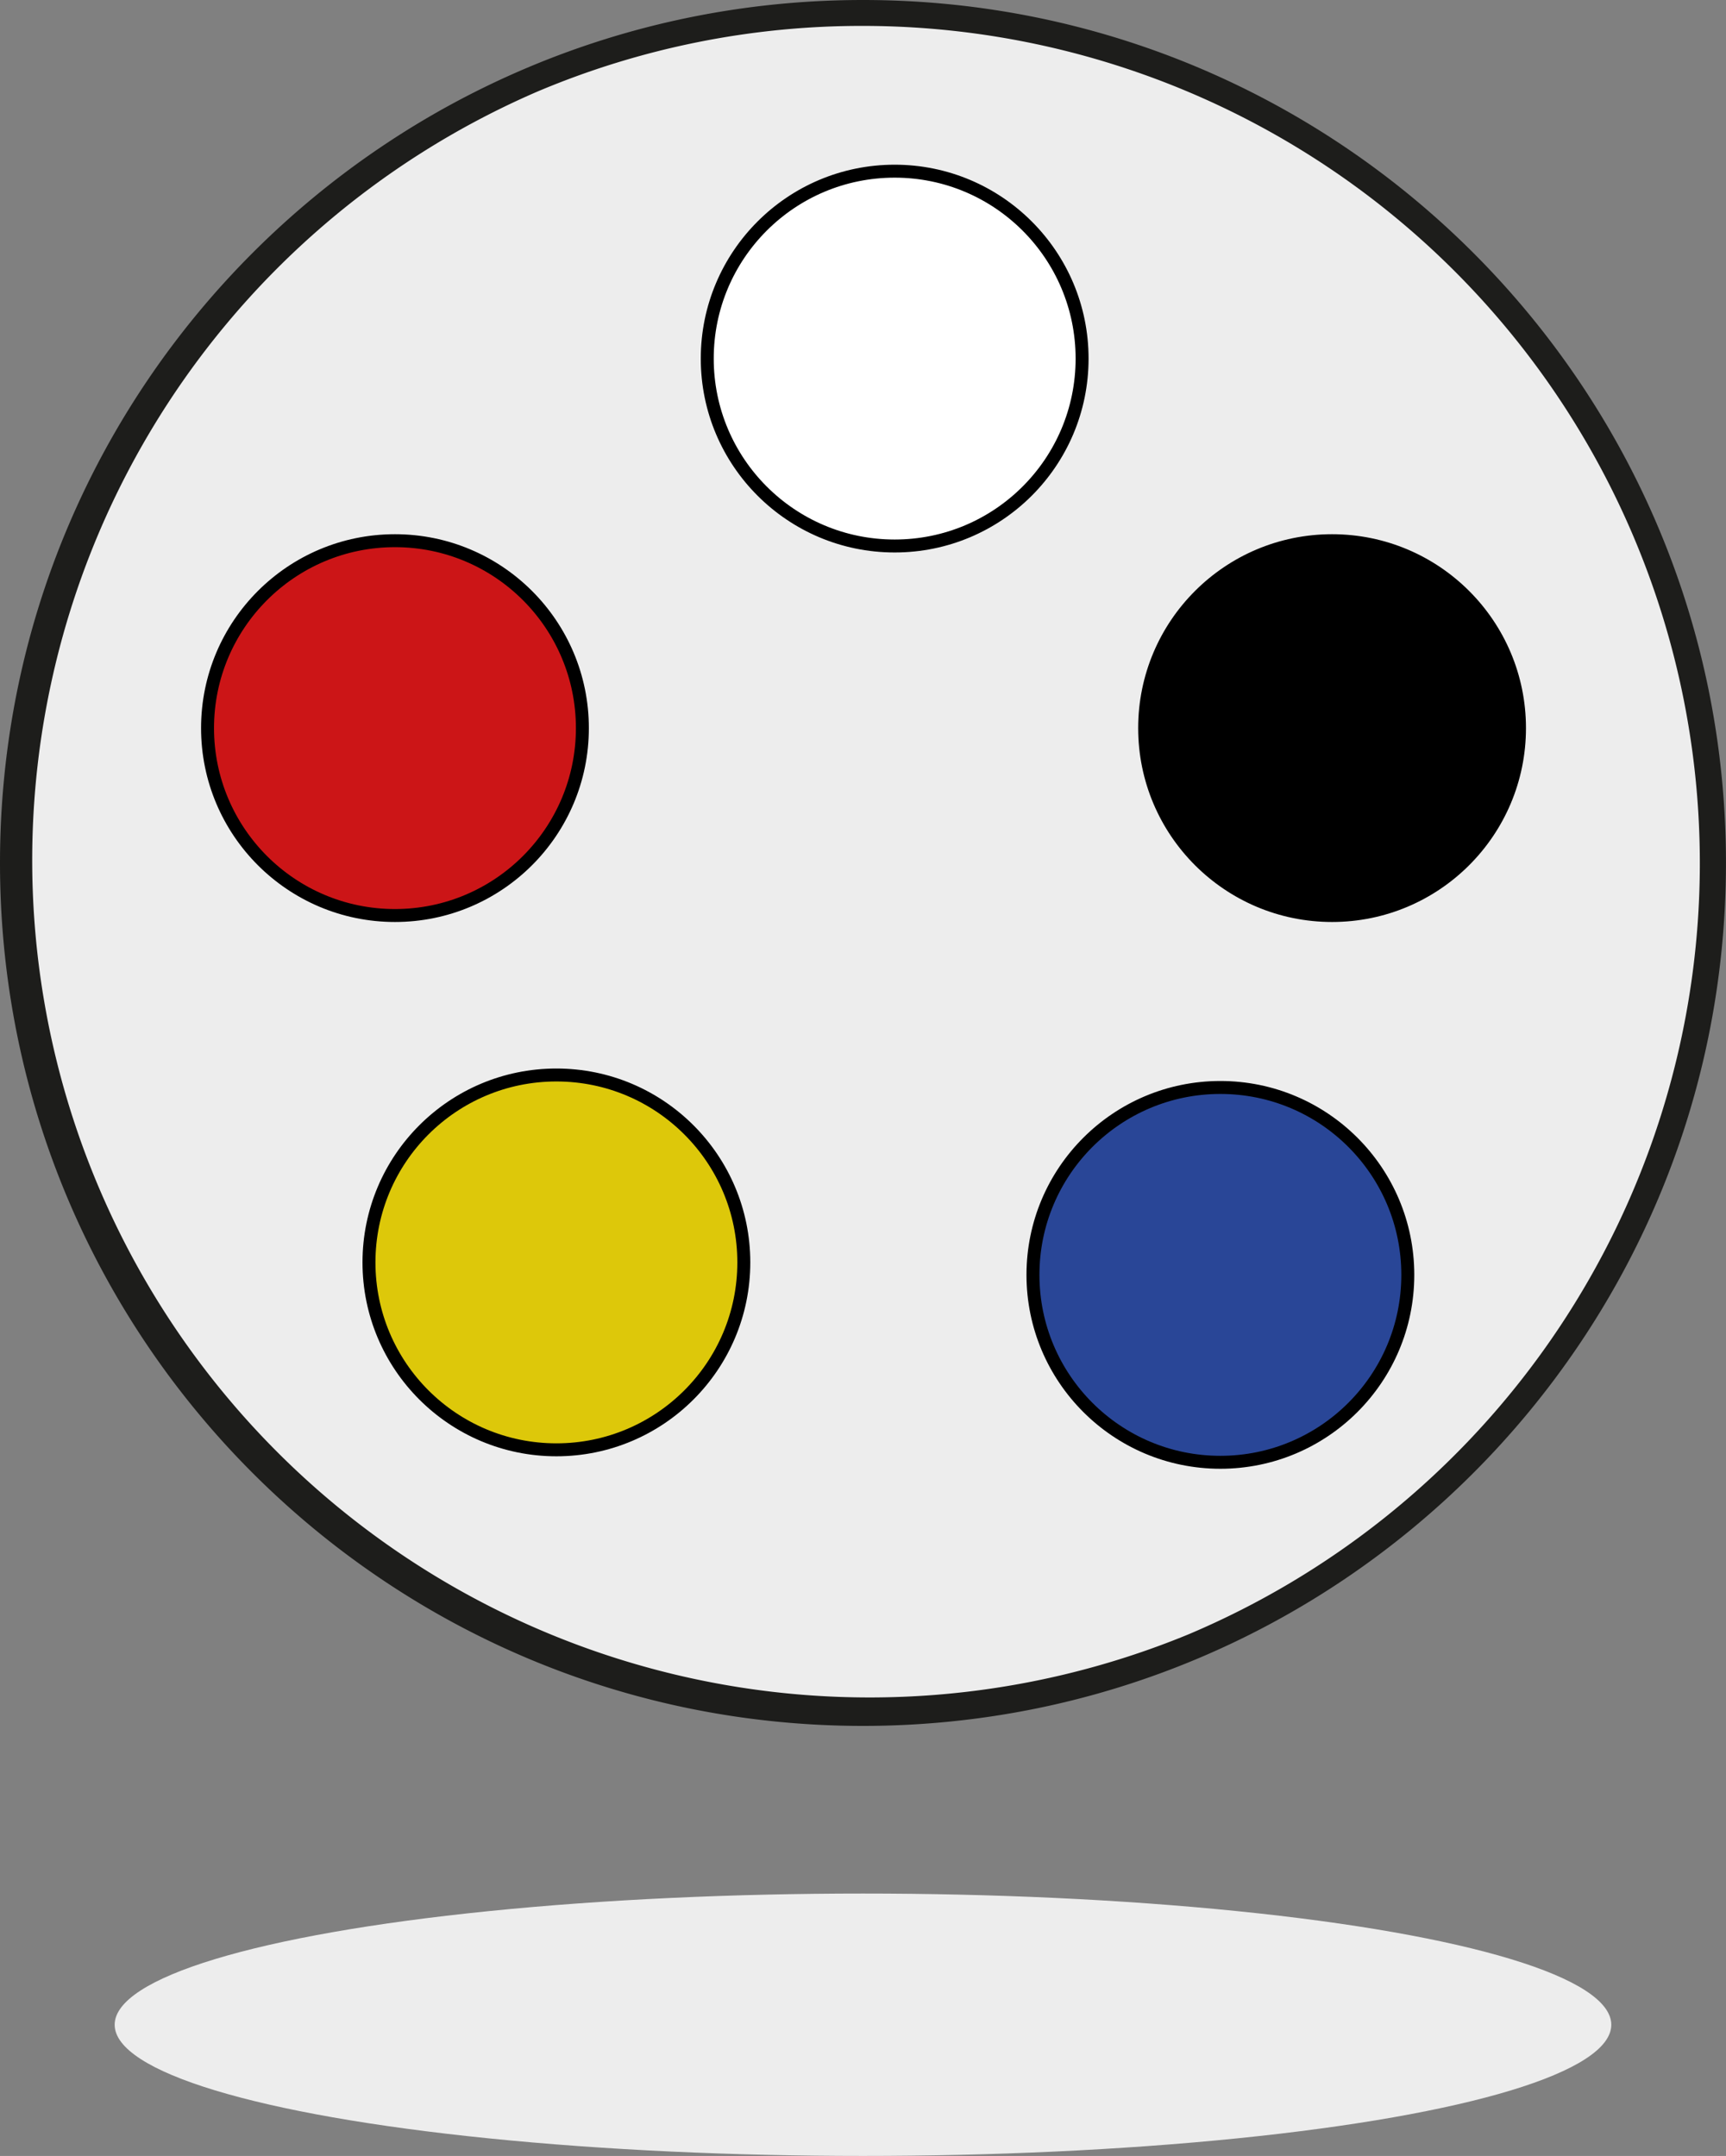
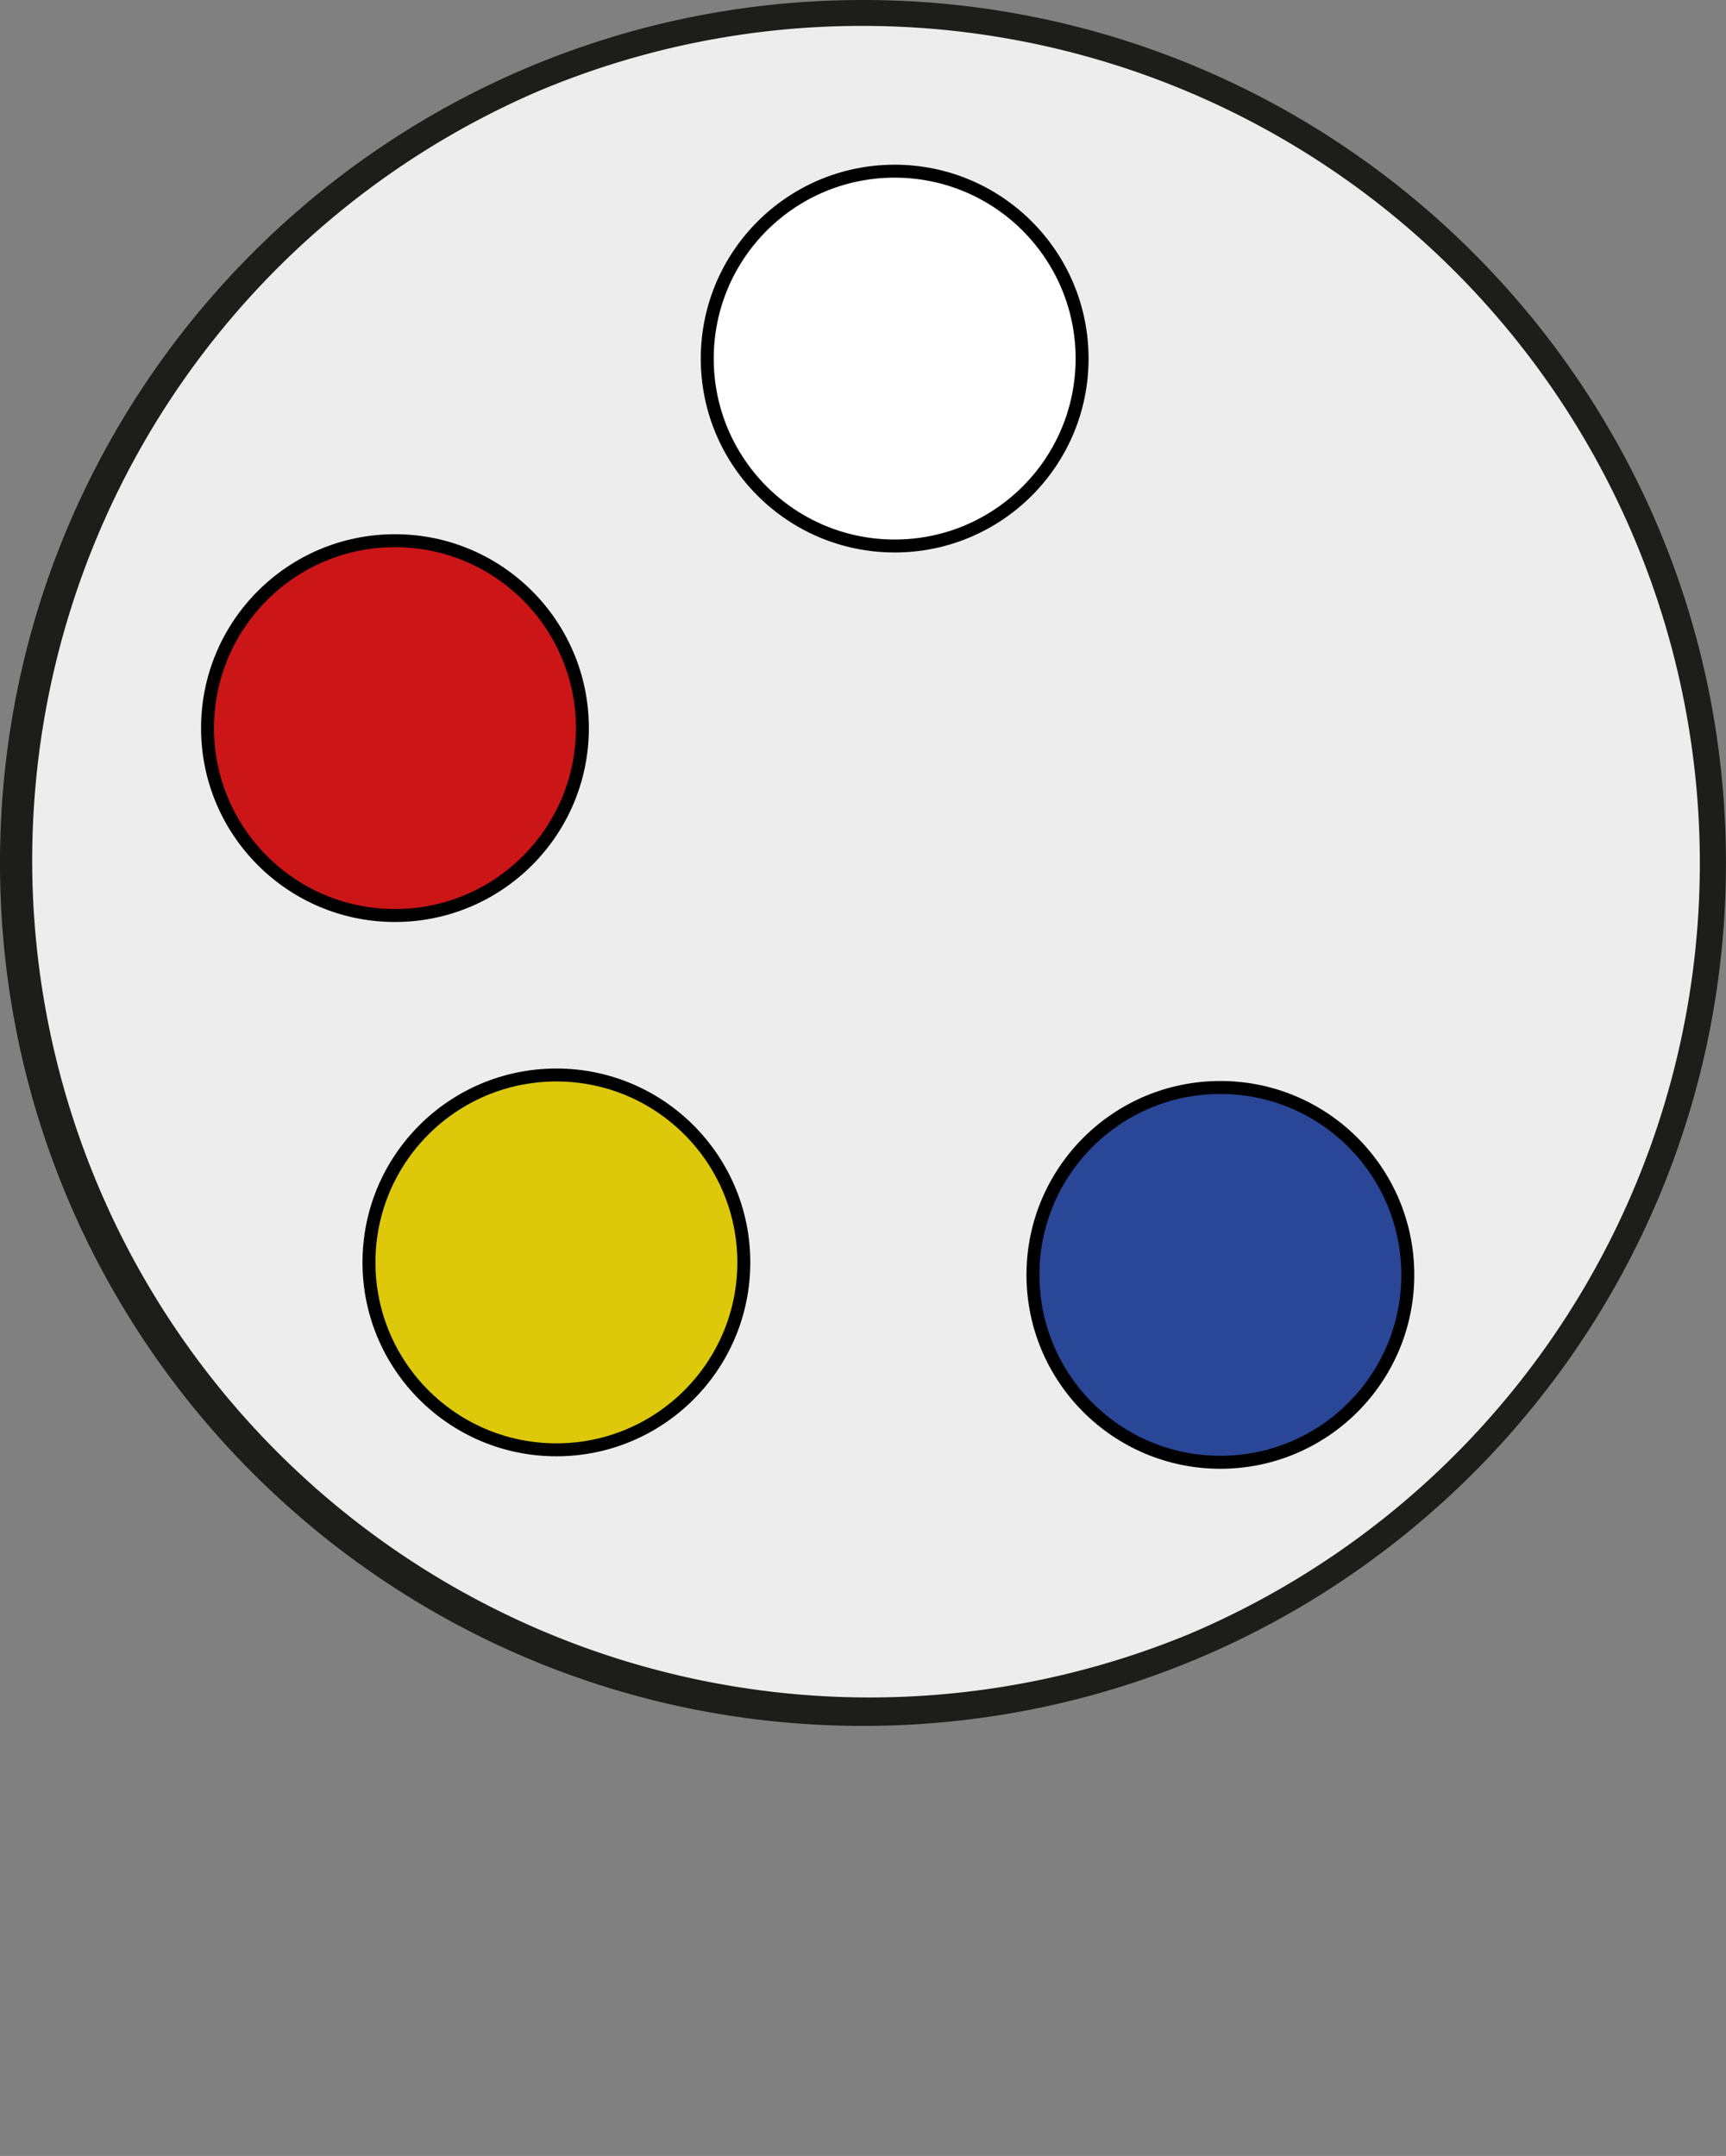
<svg xmlns="http://www.w3.org/2000/svg" viewBox="0 0 399.77 499.38">
  <rect x="0" y="0" width="399.77" height="499.38" fill="#808080" stroke="none" />
  <defs>
    <style>.cls-1{fill:#ededed;}.cls-2{fill:#1d1d1b;}.cls-3{fill:#fff;}.cls-3,.cls-4,.cls-5,.cls-6,.cls-7{stroke:#000;stroke-linecap:round;stroke-linejoin:round;stroke-width:3px;}.cls-4{fill:#ddc80a;}.cls-5{fill:#294697;}.cls-6{fill:#cc1517;}</style>
  </defs>
  <title>Pictos ink</title>
  <g id="Calque_2" data-name="Calque 2">
    <circle class="cls-1" cx="199.88" cy="199.88" r="196.88" />
    <path class="cls-2" d="M254.45,7a193.93,193.93,0,0,1,75.47,372.53A193.94,193.94,0,0,1,179,22.23,192.82,192.82,0,0,1,254.45,7m0-6C144.06,1,54.57,90.49,54.57,200.88s89.49,199.89,199.88,199.89,199.88-89.49,199.88-199.89S364.84,1,254.45,1Z" transform="translate(-54.57 -1)" />
-     <ellipse class="cls-1" cx="199.88" cy="468.99" rx="173.32" ry="30.39" />
  </g>
  <g id="Calque_9" data-name="Calque 9">
    <circle class="cls-3" cx="207.22" cy="83.06" r="43.41" />
    <circle class="cls-4" cx="128.87" cy="292.41" r="43.41" />
    <circle class="cls-5" cx="282.66" cy="295.3" r="43.41" />
    <circle class="cls-6" cx="91.48" cy="168.65" r="43.41" />
-     <circle class="cls-7" cx="308.53" cy="168.65" r="43.41" />
  </g>
</svg>